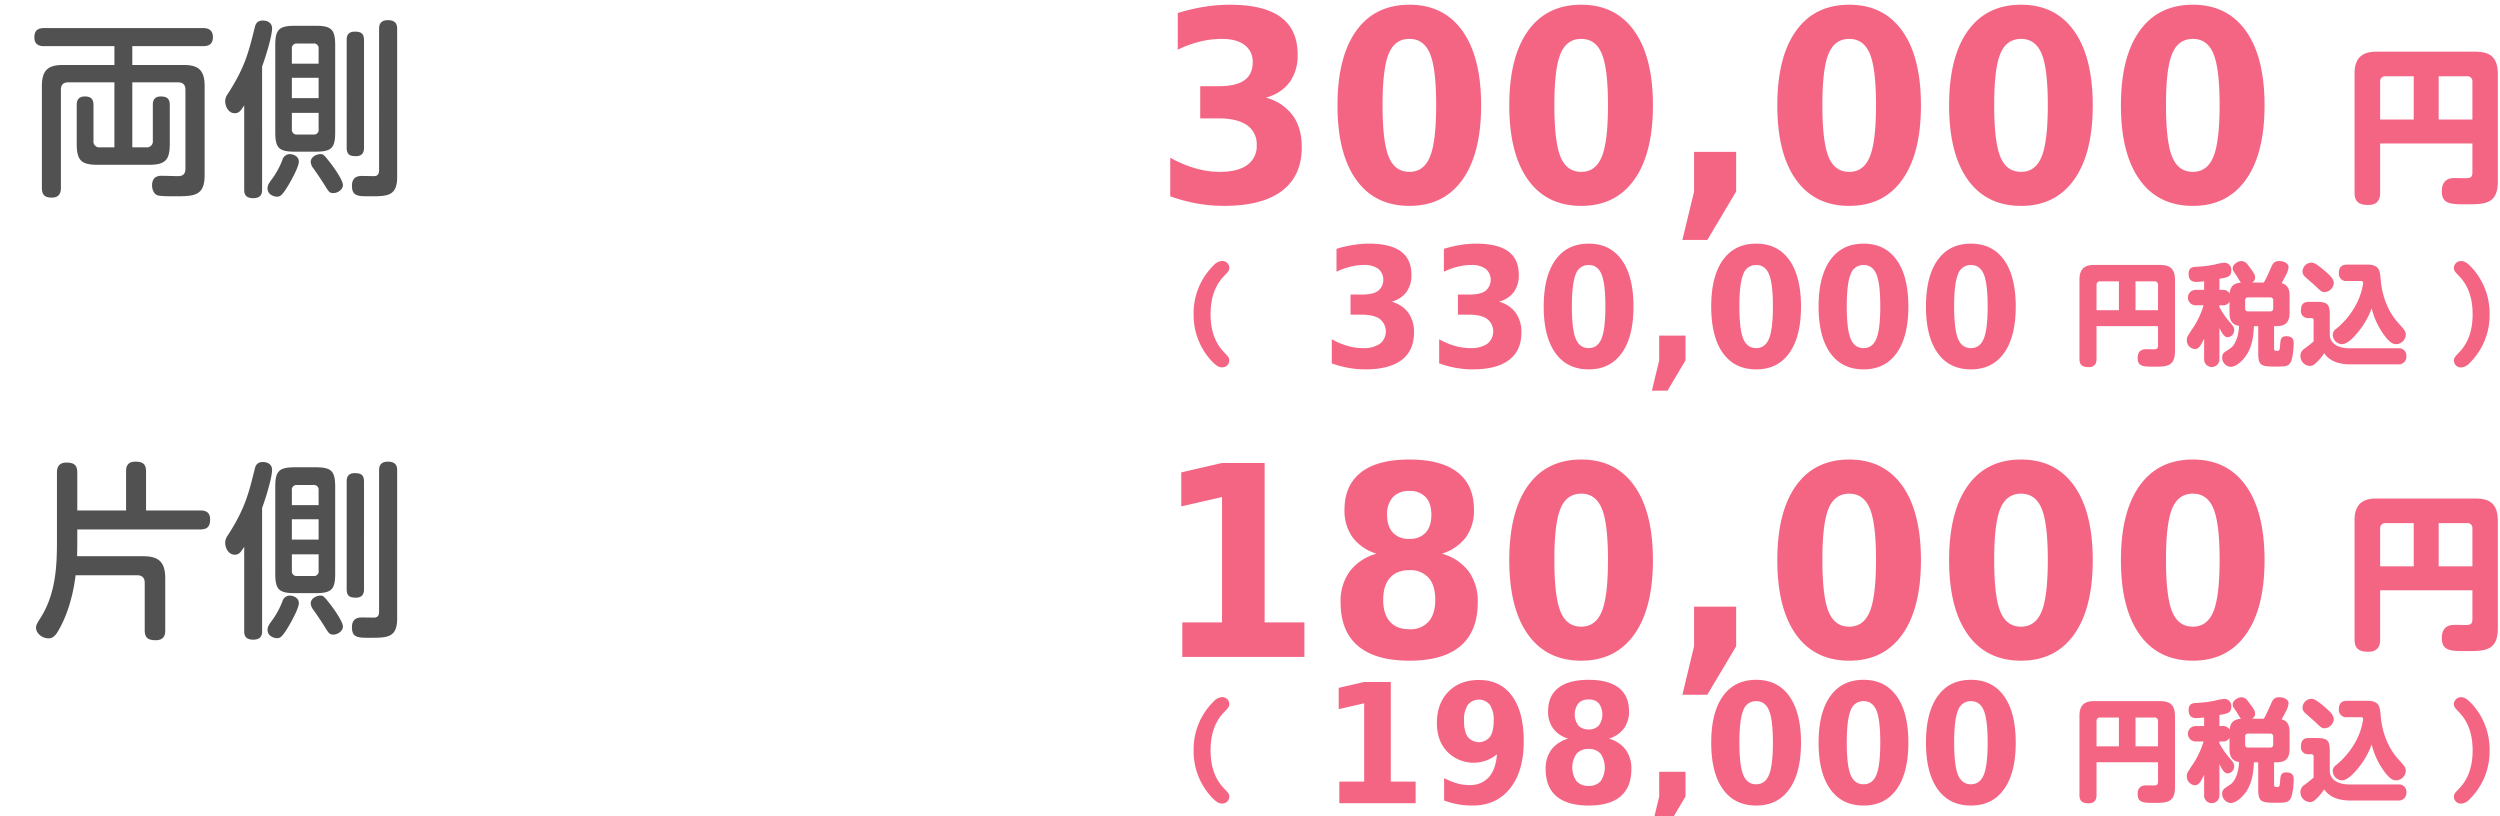
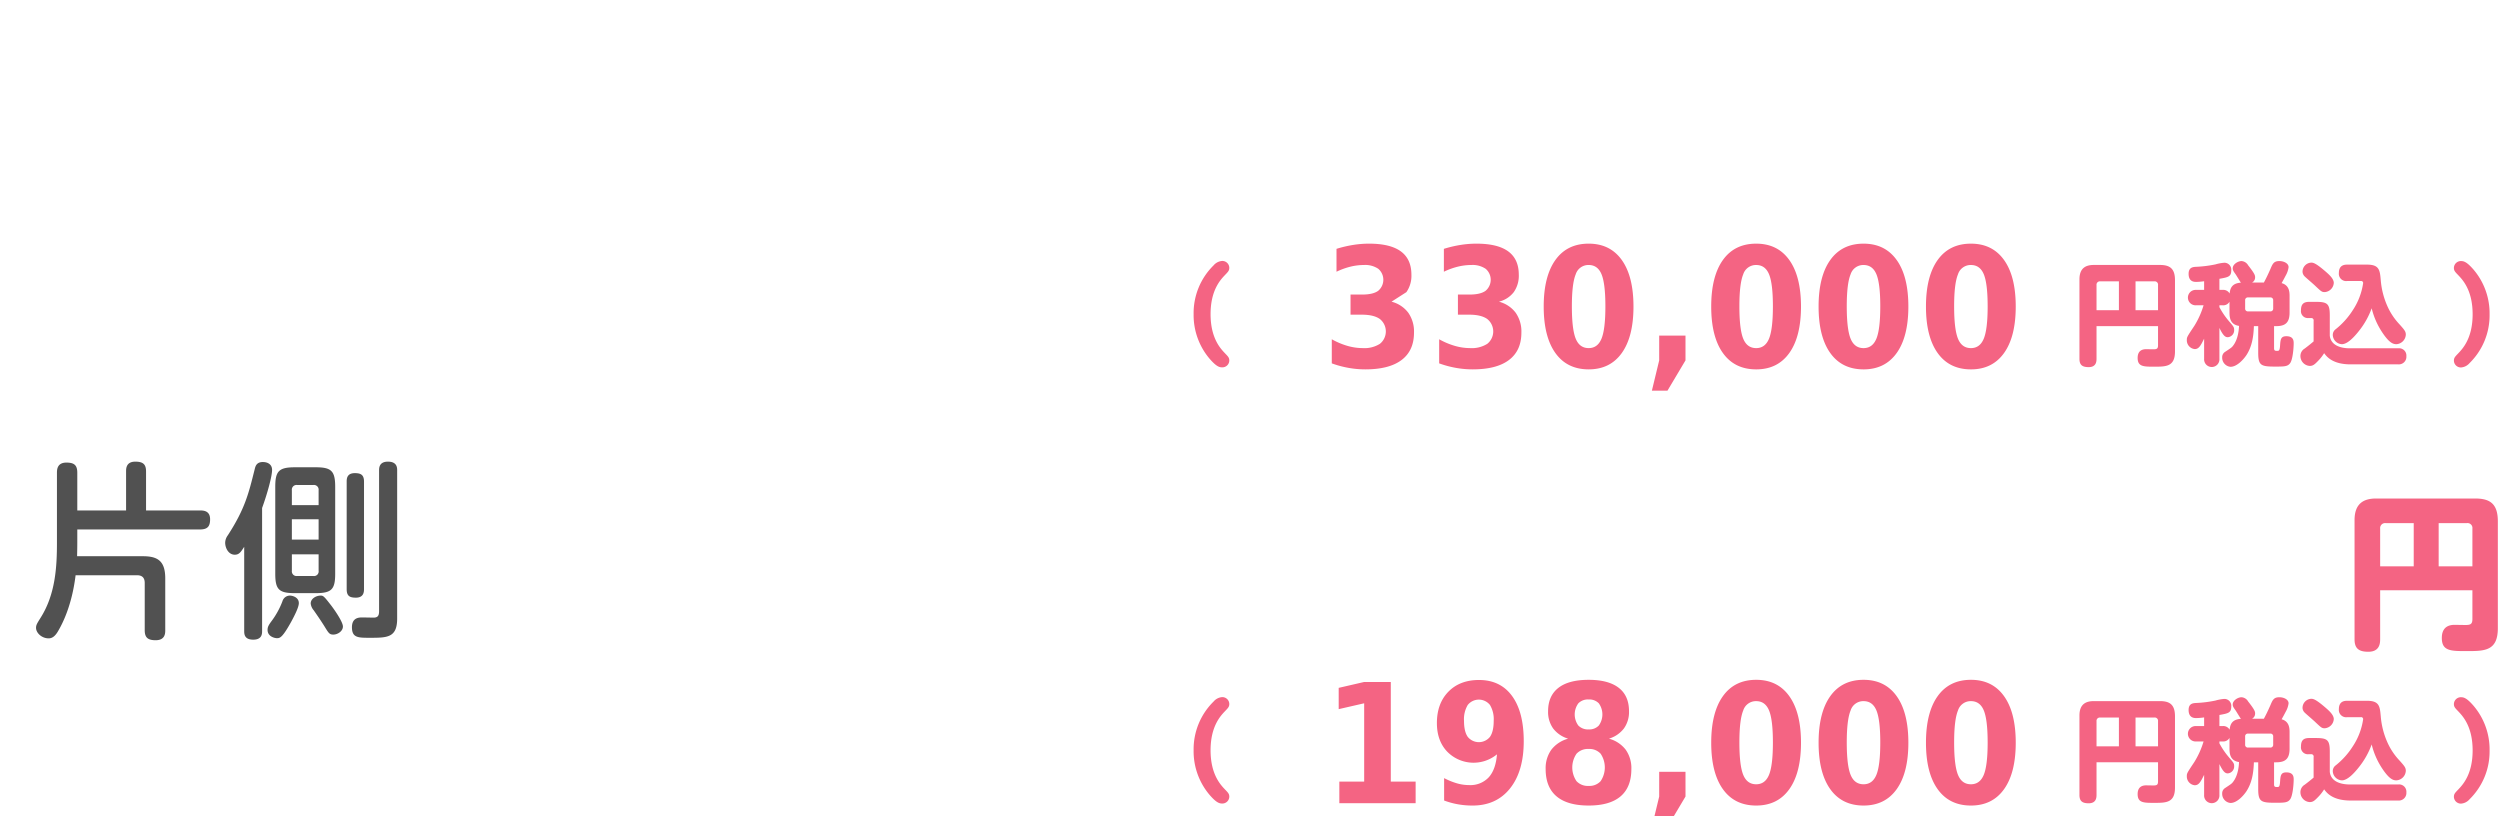
<svg xmlns="http://www.w3.org/2000/svg" id="グループ_2" data-name="グループ 2" width="940" height="307" viewBox="0 0 940 307">
  <defs>
    <style>
      .cls-1 {
        fill: #f46483;
      }

      .cls-1, .cls-2 {
        fill-rule: evenodd;
      }

      .cls-2 {
        fill: #515151;
      }
    </style>
  </defs>
-   <path id="_300_000" data-name="300,000" class="cls-1" d="M484.879,30.956a17.109,17.109,0,0,0,3.027-10.474q0-9.375-6.347-14.038T462.418,1.781a61.344,61.344,0,0,0-9.644.781,71.289,71.289,0,0,0-9.936,2.344v13.77a42.616,42.616,0,0,1,8.3-3.027,34.292,34.292,0,0,1,8.252-1.025q5.566,0,8.593,2.3a7.673,7.673,0,0,1,3.028,6.494q0,4.541-3.125,6.763T458.414,32.4h-7.129V44.506h6.738q7.179,0,10.84,2.563a8.617,8.617,0,0,1,3.662,7.544,8.615,8.615,0,0,1-3.564,7.422q-3.566,2.589-10.3,2.588a33.384,33.384,0,0,1-9.228-1.343,44.7,44.7,0,0,1-9.424-3.979V73.8a60.507,60.507,0,0,0,10.058,2.71,57.644,57.644,0,0,0,10.108.9q14.355,0,21.826-5.64T489.469,55.3q0-7.275-3.467-11.987a18.316,18.316,0,0,0-10.059-6.616A16.111,16.111,0,0,0,484.879,30.956Zm52.781,28q-2.343,5.665-7.715,5.664-5.469,0-7.788-5.664t-2.319-19.482q0-13.671,2.319-19.263t7.788-5.591q5.421,0,7.74,5.591T540,39.477Q540,53.3,537.66,58.959ZM549.867,11.62q-7.031-9.838-19.922-9.839-12.989,0-20.019,9.839t-7.031,28q0,18.116,7.031,27.954t20.019,9.839q12.891,0,19.922-9.839T556.9,39.623Q556.9,21.459,549.867,11.62Zm52.391,47.339q-2.344,5.665-7.715,5.664-5.469,0-7.788-5.664t-2.319-19.482q0-13.671,2.319-19.263t7.788-5.591q5.419,0,7.739,5.591t2.32,19.263Q604.6,53.3,602.258,58.959ZM614.465,11.62q-7.032-9.838-19.922-9.839-12.989,0-20.02,9.839t-7.031,28q0,18.116,7.031,27.954t20.02,9.839q12.891,0,19.922-9.839T621.5,39.623Q621.5,21.459,614.465,11.62ZM636.973,72l-4.395,18.213h9.375L652.793,72V57.1h-15.82V72Zm66.062-13.037q-2.343,5.665-7.715,5.664-5.469,0-7.788-5.664t-2.319-19.482q0-13.671,2.319-19.263t7.788-5.591q5.421,0,7.74,5.591t2.319,19.263Q705.379,53.3,703.035,58.959ZM715.242,11.62q-7.031-9.838-19.922-9.839-12.989,0-20.019,9.839t-7.031,28q0,18.116,7.031,27.954t20.019,9.839q12.891,0,19.922-9.839t7.031-27.954Q722.273,21.459,715.242,11.62Zm52.391,47.339q-2.344,5.665-7.715,5.664-5.469,0-7.788-5.664t-2.319-19.482q0-13.671,2.319-19.263t7.788-5.591q5.419,0,7.739,5.591t2.32,19.263Q769.977,53.3,767.633,58.959ZM779.84,11.62q-7.032-9.838-19.922-9.839-12.989,0-20.02,9.839t-7.031,28q0,18.116,7.031,27.954t20.02,9.839q12.891,0,19.922-9.839t7.031-27.954Q786.871,21.459,779.84,11.62Zm52.39,47.339q-2.343,5.665-7.714,5.664-5.469,0-7.788-5.664t-2.32-19.482q0-13.671,2.32-19.263t7.788-5.591q5.42,0,7.739,5.591t2.319,19.263Q834.574,53.3,832.23,58.959ZM844.438,11.62q-7.032-9.838-19.922-9.839-12.99,0-20.02,9.839t-7.031,28q0,18.116,7.031,27.954t20.02,9.839q12.89,0,19.922-9.839t7.031-27.954Q851.469,21.459,844.438,11.62Z" />
-   <path id="_330_000" data-name="330,000" class="cls-1" d="M528.8,109.848a10.69,10.69,0,0,0,1.892-6.546q0-5.86-3.967-8.774t-11.963-2.914a38.341,38.341,0,0,0-6.027.488,44.52,44.52,0,0,0-6.21,1.465v8.606a26.688,26.688,0,0,1,5.188-1.892,21.444,21.444,0,0,1,5.157-.641,8.744,8.744,0,0,1,5.371,1.435,5.424,5.424,0,0,1-.061,8.285q-1.953,1.389-5.92,1.389H507.8v7.568h4.212q4.485,0,6.775,1.6a5.974,5.974,0,0,1,.061,9.354,10.86,10.86,0,0,1-6.44,1.617,20.853,20.853,0,0,1-5.767-.839,27.875,27.875,0,0,1-5.89-2.487v9.064a37.771,37.771,0,0,0,6.286,1.693,35.954,35.954,0,0,0,6.317.565q8.973,0,13.642-3.525t4.669-10.3a12.312,12.312,0,0,0-2.167-7.493,11.452,11.452,0,0,0-6.286-4.135A10.063,10.063,0,0,0,528.8,109.848Zm40.374,0a10.7,10.7,0,0,0,1.892-6.546q0-5.86-3.967-8.774t-11.963-2.914a38.322,38.322,0,0,0-6.027.488,44.533,44.533,0,0,0-6.211,1.465v8.606a26.712,26.712,0,0,1,5.188-1.892,21.452,21.452,0,0,1,5.158-.641,8.746,8.746,0,0,1,5.371,1.435,5.424,5.424,0,0,1-.061,8.285q-1.954,1.389-5.921,1.389h-4.455v7.568h4.211q4.486,0,6.775,1.6a5.972,5.972,0,0,1,.061,9.354,10.855,10.855,0,0,1-6.439,1.617,20.86,20.86,0,0,1-5.768-.839,27.9,27.9,0,0,1-5.89-2.487v9.064a37.782,37.782,0,0,0,6.287,1.693,35.946,35.946,0,0,0,6.317.565q8.971,0,13.641-3.525t4.67-10.3a12.318,12.318,0,0,0-2.167-7.493,11.451,11.451,0,0,0-6.287-4.135A10.066,10.066,0,0,0,569.173,109.848Zm32.988,17.5q-1.464,3.541-4.822,3.54-3.417,0-4.867-3.54t-1.45-12.176q0-8.544,1.45-12.039a5,5,0,0,1,4.867-3.495q3.388,0,4.837,3.495t1.45,12.039Q603.626,123.81,602.161,127.349Zm7.63-29.586q-4.4-6.149-12.452-6.149-8.118,0-12.512,6.149t-4.394,17.5q0,11.324,4.394,17.472t12.512,6.149q8.057,0,12.452-6.149t4.394-17.472Q614.185,103.912,609.791,97.763ZM623.858,135.5l-2.747,11.383h5.86l6.775-11.383V126.19h-9.888V135.5Zm41.289-8.149q-1.466,3.541-4.822,3.54-3.418,0-4.867-3.54t-1.45-12.176q0-8.544,1.45-12.039a5,5,0,0,1,4.867-3.495q3.387,0,4.837,3.495t1.45,12.039Q666.612,123.81,665.147,127.349Zm7.629-29.586q-4.394-6.149-12.451-6.149-8.118,0-12.512,6.149t-4.395,17.5q0,11.324,4.395,17.472t12.512,6.149q8.056,0,12.451-6.149t4.4-17.472Q677.171,103.912,672.776,97.763Zm32.745,29.586q-1.466,3.541-4.822,3.54-3.418,0-4.868-3.54t-1.449-12.176q0-8.544,1.449-12.039a5,5,0,0,1,4.868-3.495q3.387,0,4.837,3.495t1.449,12.039Q706.985,123.81,705.521,127.349Zm7.629-29.586q-4.395-6.149-12.451-6.149-8.118,0-12.512,6.149t-4.395,17.5q0,11.324,4.395,17.472t12.512,6.149q8.057,0,12.451-6.149t4.394-17.472Q717.544,103.912,713.15,97.763Zm32.744,29.586q-1.466,3.541-4.822,3.54-3.418,0-4.867-3.54t-1.45-12.176q0-8.544,1.45-12.039a5,5,0,0,1,4.867-3.495q3.389,0,4.837,3.495t1.45,12.039Q747.359,123.81,745.894,127.349Zm7.629-29.586q-4.394-6.149-12.451-6.149-8.118,0-12.512,6.149t-4.394,17.5q0,11.324,4.394,17.472t12.512,6.149q8.057,0,12.451-6.149t4.395-17.472Q757.918,103.912,753.523,97.763Z" />
-   <path id="円" class="cls-1" d="M929.625,53.938v10.75C929.625,66.625,929,67,927,67c-0.625,0-4-.062-4.062-0.062-2.5,0-4.813,1.063-4.813,4.938,0,4.938,3.375,4.938,9.313,4.938,6.75,0,11.75,0,11.75-8.625V28c0-6.75-3.126-8.562-8.563-8.562H893.438c-4.563,0-8.126,1.75-8.126,8.125V72.375c0,3.375,1.5,4.688,5.188,4.688,4.188,0,4.438-3.062,4.438-4.687V53.938h34.687Zm-34.687-9V30.75A1.875,1.875,0,0,1,897,28.688h10.562v16.25H894.938Zm22-16.25h10.624a1.848,1.848,0,0,1,2.063,2.063V44.938H916.938V28.688Z" />
-   <path id="_180_000" data-name="180,000" class="cls-1" d="M444.547,247h45.9V234.012H475.5V174.1H459.391l-15.235,3.515v12.793l15.332-3.515v47.119H444.547V247Zm92.6-29.761q2.515,2.857,2.515,8.277,0,5.372-2.515,8.227a9.086,9.086,0,0,1-7.2,2.857q-4.785,0-7.324-2.857t-2.539-8.227q0-5.371,2.539-8.252t7.324-2.881A9.085,9.085,0,0,1,537.147,217.239Zm-29.663-2.392a19.034,19.034,0,0,0-3.418,11.645q0,10.84,6.543,16.382t19.336,5.542q12.744,0,19.214-5.542t6.47-16.382a19.136,19.136,0,0,0-3.394-11.645,18.906,18.906,0,0,0-10.083-6.665,17.821,17.821,0,0,0,9.009-6.153,17,17,0,0,0,3.052-10.351q0-9.278-6.177-14.087t-18.091-4.81q-12.011,0-18.213,4.834t-6.2,14.063a17.091,17.091,0,0,0,3.028,10.351,17.678,17.678,0,0,0,9.033,6.153A19.039,19.039,0,0,0,507.484,214.847Zm16.236-27.906a8.069,8.069,0,0,1,6.225-2.343,7.91,7.91,0,0,1,6.1,2.319q2.148,2.319,2.148,6.665t-2.148,6.689a7.863,7.863,0,0,1-6.1,2.344,8.066,8.066,0,0,1-6.225-2.344q-2.174-2.343-2.173-6.689A9.408,9.408,0,0,1,523.72,186.941Zm78.538,43.018q-2.344,5.665-7.715,5.664-5.469,0-7.788-5.664t-2.319-19.482q0-13.673,2.319-19.263t7.788-5.591q5.419,0,7.739,5.591t2.32,19.263Q604.6,224.3,602.258,229.959Zm12.207-47.339q-7.032-9.839-19.922-9.839-12.989,0-20.02,9.839t-7.031,28q0,18.115,7.031,27.954t20.02,9.839q12.891,0,19.922-9.839t7.031-27.954Q621.5,192.46,614.465,182.62ZM636.973,243l-4.395,18.213h9.375L652.793,243V228.1h-15.82V243Zm66.062-13.037q-2.343,5.665-7.715,5.664-5.469,0-7.788-5.664t-2.319-19.482q0-13.673,2.319-19.263t7.788-5.591q5.421,0,7.74,5.591t2.319,19.263Q705.379,224.3,703.035,229.959Zm12.207-47.339q-7.031-9.839-19.922-9.839-12.989,0-20.019,9.839t-7.031,28q0,18.115,7.031,27.954t20.019,9.839q12.891,0,19.922-9.839t7.031-27.954Q722.273,192.46,715.242,182.62Zm52.391,47.339q-2.344,5.665-7.715,5.664-5.469,0-7.788-5.664t-2.319-19.482q0-13.673,2.319-19.263t7.788-5.591q5.419,0,7.739,5.591t2.32,19.263Q769.977,224.3,767.633,229.959ZM779.84,182.62q-7.032-9.839-19.922-9.839-12.989,0-20.02,9.839t-7.031,28q0,18.115,7.031,27.954t20.02,9.839q12.891,0,19.922-9.839t7.031-27.954Q786.871,192.46,779.84,182.62Zm52.39,47.339q-2.343,5.665-7.714,5.664-5.469,0-7.788-5.664t-2.32-19.482q0-13.673,2.32-19.263t7.788-5.591q5.42,0,7.739,5.591t2.319,19.263Q834.574,224.3,832.23,229.959Zm12.208-47.339q-7.032-9.839-19.922-9.839-12.99,0-20.02,9.839t-7.031,28q0,18.115,7.031,27.954t20.02,9.839q12.89,0,19.922-9.839t7.031-27.954Q851.469,192.46,844.438,182.62Z" />
+   <path id="_330_000" data-name="330,000" class="cls-1" d="M528.8,109.848a10.69,10.69,0,0,0,1.892-6.546q0-5.86-3.967-8.774t-11.963-2.914a38.341,38.341,0,0,0-6.027.488,44.52,44.52,0,0,0-6.21,1.465v8.606a26.688,26.688,0,0,1,5.188-1.892,21.444,21.444,0,0,1,5.157-.641,8.744,8.744,0,0,1,5.371,1.435,5.424,5.424,0,0,1-.061,8.285q-1.953,1.389-5.92,1.389H507.8v7.568h4.212q4.485,0,6.775,1.6a5.974,5.974,0,0,1,.061,9.354,10.86,10.86,0,0,1-6.44,1.617,20.853,20.853,0,0,1-5.767-.839,27.875,27.875,0,0,1-5.89-2.487v9.064a37.771,37.771,0,0,0,6.286,1.693,35.954,35.954,0,0,0,6.317.565q8.973,0,13.642-3.525t4.669-10.3a12.312,12.312,0,0,0-2.167-7.493,11.452,11.452,0,0,0-6.286-4.135Zm40.374,0a10.7,10.7,0,0,0,1.892-6.546q0-5.86-3.967-8.774t-11.963-2.914a38.322,38.322,0,0,0-6.027.488,44.533,44.533,0,0,0-6.211,1.465v8.606a26.712,26.712,0,0,1,5.188-1.892,21.452,21.452,0,0,1,5.158-.641,8.746,8.746,0,0,1,5.371,1.435,5.424,5.424,0,0,1-.061,8.285q-1.954,1.389-5.921,1.389h-4.455v7.568h4.211q4.486,0,6.775,1.6a5.972,5.972,0,0,1,.061,9.354,10.855,10.855,0,0,1-6.439,1.617,20.86,20.86,0,0,1-5.768-.839,27.9,27.9,0,0,1-5.89-2.487v9.064a37.782,37.782,0,0,0,6.287,1.693,35.946,35.946,0,0,0,6.317.565q8.971,0,13.641-3.525t4.67-10.3a12.318,12.318,0,0,0-2.167-7.493,11.451,11.451,0,0,0-6.287-4.135A10.066,10.066,0,0,0,569.173,109.848Zm32.988,17.5q-1.464,3.541-4.822,3.54-3.417,0-4.867-3.54t-1.45-12.176q0-8.544,1.45-12.039a5,5,0,0,1,4.867-3.495q3.388,0,4.837,3.495t1.45,12.039Q603.626,123.81,602.161,127.349Zm7.63-29.586q-4.4-6.149-12.452-6.149-8.118,0-12.512,6.149t-4.394,17.5q0,11.324,4.394,17.472t12.512,6.149q8.057,0,12.452-6.149t4.394-17.472Q614.185,103.912,609.791,97.763ZM623.858,135.5l-2.747,11.383h5.86l6.775-11.383V126.19h-9.888V135.5Zm41.289-8.149q-1.466,3.541-4.822,3.54-3.418,0-4.867-3.54t-1.45-12.176q0-8.544,1.45-12.039a5,5,0,0,1,4.867-3.495q3.387,0,4.837,3.495t1.45,12.039Q666.612,123.81,665.147,127.349Zm7.629-29.586q-4.394-6.149-12.451-6.149-8.118,0-12.512,6.149t-4.395,17.5q0,11.324,4.395,17.472t12.512,6.149q8.056,0,12.451-6.149t4.4-17.472Q677.171,103.912,672.776,97.763Zm32.745,29.586q-1.466,3.541-4.822,3.54-3.418,0-4.868-3.54t-1.449-12.176q0-8.544,1.449-12.039a5,5,0,0,1,4.868-3.495q3.387,0,4.837,3.495t1.449,12.039Q706.985,123.81,705.521,127.349Zm7.629-29.586q-4.395-6.149-12.451-6.149-8.118,0-12.512,6.149t-4.395,17.5q0,11.324,4.395,17.472t12.512,6.149q8.057,0,12.451-6.149t4.394-17.472Q717.544,103.912,713.15,97.763Zm32.744,29.586q-1.466,3.541-4.822,3.54-3.418,0-4.867-3.54t-1.45-12.176q0-8.544,1.45-12.039a5,5,0,0,1,4.867-3.495q3.389,0,4.837,3.495t1.45,12.039Q747.359,123.81,745.894,127.349Zm7.629-29.586q-4.394-6.149-12.451-6.149-8.118,0-12.512,6.149t-4.394,17.5q0,11.324,4.394,17.472t12.512,6.149q8.057,0,12.451-6.149t4.395-17.472Q757.918,103.912,753.523,97.763Z" />
  <path id="円-2" data-name="円" class="cls-1" d="M929.625,221.938v10.75c0,1.937-.625,2.312-2.625,2.312-0.625,0-4-.062-4.062-0.062-2.5,0-4.813,1.062-4.813,4.937,0,4.937,3.375,4.937,9.313,4.937,6.75,0,11.75,0,11.75-8.624V196c0-6.75-3.126-8.562-8.563-8.562H893.438c-4.563,0-8.126,1.75-8.126,8.124v44.813c0,3.375,1.5,4.687,5.188,4.687,4.188,0,4.438-3.062,4.438-4.687V221.938h34.687Zm-34.687-9V198.75A1.875,1.875,0,0,1,897,196.688h10.562v16.25H894.938Zm22-16.25h10.624a1.847,1.847,0,0,1,2.063,2.062v14.188H916.938v-16.25Z" />
  <path id="片側" class="cls-2" d="M28.991,209.138c0-1.062.071-2.55,0.071-5.17V199.08H75.173c2.9,0,3.825-1.2,3.825-3.825,0-3.187-2.408-3.329-3.825-3.329H54.915V177.264c0-2.691-1.133-3.683-4.037-3.683-3.471,0-3.471,2.621-3.471,3.683v14.662H29.062V177.76c0-2.9-1.2-3.825-4.108-3.825-3.4,0-3.542,2.55-3.542,3.825V203.9c0,9.066-.5,19.478-6.162,28.4-1.275,2.054-1.7,2.692-1.7,3.754,0,1.913,2.125,3.967,4.746,3.967,1.063,0,2.2-.5,3.4-2.479,1.7-2.834,5.312-9.7,6.729-21.25H51.516c1.912,0,2.9.921,2.9,2.9v17.779c0,2.762,1.2,3.754,4.108,3.754,3.542,0,3.612-2.55,3.612-3.754V217.5c0-6.445-2.692-8.358-8.358-8.358H28.991ZM126.032,183c0-5.949-1.487-7.3-7.3-7.3H110.8c-5.949,0-7.3,1.487-7.3,7.3v32.725c0,5.879,1.346,7.295,7.3,7.295h7.933c5.95,0,7.3-1.416,7.3-7.295V183Zm-6.233,19.9H109.741v-7.65H119.8v7.65Zm-10.058-18.558a1.762,1.762,0,0,1,1.983-1.983h6.092a1.762,1.762,0,0,1,1.983,1.983v5.6H109.741v-5.6ZM119.8,208.43v6.162a1.735,1.735,0,0,1-1.983,1.984h-6.092a1.763,1.763,0,0,1-1.983-1.984V208.43H119.8ZM98.55,191.005c1.912-5.241,3.754-11.9,3.754-14.308,0-2.124-1.7-2.974-3.471-2.974-2.267,0-2.762,1.416-3.046,2.62-2.267,9.067-3.612,14.875-10.129,24.933a4.883,4.883,0,0,0-.992,2.762c0,2.054,1.275,4.534,3.612,4.534,1.629,0,2.267-.992,3.542-2.975v31.661c0,1.275.142,3.258,3.4,3.258,3.329,0,3.329-2.266,3.329-3.258V191.005Zm10.483,32.937a2.944,2.944,0,0,0-2.834,2.125,30.2,30.2,0,0,1-3.966,7.3c-1.275,1.7-1.629,2.408-1.629,3.47,0,2.479,2.62,3.117,3.541,3.117,1.134,0,2.054-.213,5.383-6.233,0.992-1.842,2.834-5.313,2.834-6.942C112.362,224.438,109.741,223.942,109.033,223.942Zm11.545,0c-1.7,0-3.754,1.133-3.754,2.975a4.619,4.619,0,0,0,1.133,2.55c2.125,3.046,3.046,4.462,3.9,5.808,1.7,2.762,1.983,3.329,3.471,3.329,1.629,0,3.612-1.275,3.612-3.046s-3.4-6.658-4.887-8.5C121.853,224.225,121.5,223.942,120.578,223.942Zm16.291-42.853c0-2.621-1.275-3.187-3.47-3.187-2.975,0-3.046,2.125-3.046,3.187v40.445c0,2.62,1.2,3.187,3.471,3.187,2.9,0,3.045-2.125,3.045-3.187V181.089Zm12.467-4.179c0-.992,0-3.329-3.471-3.329-3.329,0-3.329,2.408-3.329,3.329v52.911c0,1.771-.567,2.337-1.913,2.408-0.637,0-3.683-.071-4.391-0.071-1.133,0-3.9,0-3.9,3.684,0,3.966,2.338,3.966,6.658,3.966,6.588,0,10.342,0,10.342-7.225V176.91Z" />
-   <path id="両側" class="cls-2" d="M49.745,55.392V30.955H66.886c1.983,0,2.833.992,2.833,2.833V63.467c0,2.762-1.983,2.762-2.975,2.762-0.779,0-4.958-.142-5.879-0.142s-3.683,0-3.683,3.612c0,1.346.5,3.046,1.912,3.683,0.921,0.425,4.6.425,6.091,0.425,7.791,0,11.758,0,11.758-7.933V32.3c0-6.162-2.621-7.862-7.862-7.862H49.745V17.356H76.377c1.558,0,3.683-.354,3.683-3.4,0-3.329-2.762-3.4-3.683-3.4H16.6c-2.55,0-3.683,1.063-3.683,3.542,0,3.258,2.833,3.258,3.683,3.258h26.42v7.083H23.608c-5.312,0-7.862,1.771-7.862,7.862v38.32c0,2.833,1.275,3.683,3.754,3.683,3.4,0,3.4-2.762,3.4-3.683V33.789c0-1.842.85-2.833,2.762-2.833H43.016V55.392H37.7a2.226,2.226,0,0,1-2.55-2.55V39.526c0-2.054-.708-3.258-3.258-3.258-3.046,0-3.046,2.408-3.046,3.258V53.9c0,6.446,1.629,8.075,8.075,8.075H55.765c6.517,0,8.075-1.771,8.075-8.075V39.526c0-2.2-.85-3.258-3.4-3.258-2.975,0-2.975,2.408-2.975,3.258V52.842a2.25,2.25,0,0,1-2.55,2.55H49.745ZM126.032,17c0-5.95-1.487-7.3-7.3-7.3H110.8c-5.949,0-7.3,1.487-7.3,7.3V49.726c0,5.879,1.346,7.3,7.3,7.3h7.933c5.95,0,7.3-1.417,7.3-7.3V17Zm-6.233,19.9H109.741v-7.65H119.8v7.65ZM109.741,18.347a1.762,1.762,0,0,1,1.983-1.983h6.092a1.762,1.762,0,0,1,1.983,1.983v5.6H109.741v-5.6ZM119.8,42.43v6.162a1.734,1.734,0,0,1-1.983,1.983h-6.092a1.762,1.762,0,0,1-1.983-1.983V42.43H119.8ZM98.55,25.005c1.912-5.242,3.754-11.9,3.754-14.308,0-2.125-1.7-2.975-3.471-2.975-2.267,0-2.762,1.417-3.046,2.621-2.267,9.066-3.612,14.875-10.129,24.933a4.885,4.885,0,0,0-.992,2.763c0,2.054,1.275,4.533,3.612,4.533,1.629,0,2.267-.992,3.542-2.975V71.258c0,1.275.142,3.258,3.4,3.258,3.329,0,3.329-2.267,3.329-3.258V25.005Zm10.483,32.937a2.945,2.945,0,0,0-2.834,2.125,30.172,30.172,0,0,1-3.966,7.3c-1.275,1.7-1.629,2.408-1.629,3.471,0,2.479,2.62,3.117,3.541,3.117,1.134,0,2.054-.212,5.383-6.233,0.992-1.842,2.834-5.312,2.834-6.942C112.362,58.438,109.741,57.942,109.033,57.942Zm11.545,0c-1.7,0-3.754,1.133-3.754,2.975a4.62,4.62,0,0,0,1.133,2.55c2.125,3.046,3.046,4.462,3.9,5.808,1.7,2.762,1.983,3.329,3.471,3.329,1.629,0,3.612-1.275,3.612-3.046s-3.4-6.658-4.887-8.5C121.853,58.225,121.5,57.942,120.578,57.942Zm16.291-42.853c0-2.621-1.275-3.187-3.47-3.187-2.975,0-3.046,2.125-3.046,3.187V55.534c0,2.621,1.2,3.187,3.471,3.187,2.9,0,3.045-2.125,3.045-3.187V15.089Zm12.467-4.179c0-.992,0-3.329-3.471-3.329-3.329,0-3.329,2.408-3.329,3.329V63.821c0,1.771-.567,2.337-1.913,2.408-0.637,0-3.683-.071-4.391-0.071-1.133,0-3.9,0-3.9,3.683,0,3.967,2.338,3.967,6.658,3.967,6.588,0,10.342,0,10.342-7.225V10.91Z" />
  <path id="円税込_" data-name="円税込 ）" class="cls-1" d="M811.421,122.624v7.167c0,1.292-.417,1.542-1.751,1.542-0.416,0-2.667-.042-2.708-0.042-1.667,0-3.209.709-3.209,3.292,0,3.292,2.25,3.292,6.209,3.292,4.5,0,7.834,0,7.834-5.75V105.33c0-4.5-2.083-5.709-5.709-5.709H787.293c-3.042,0-5.418,1.167-5.418,5.417v29.879c0,2.25,1,3.125,3.459,3.125,2.792,0,2.959-2.042,2.959-3.125V122.624h23.128Zm-23.128-6v-9.46a1.25,1.25,0,0,1,1.375-1.375h7.042v10.835h-8.417Zm14.668-10.835h7.084a1.232,1.232,0,0,1,1.376,1.375v9.46h-8.46V105.788Zm35.333,11.752c0,2.167.416,4.5,3.583,5-0.041,1.042-.25,4.918-2.25,7.46-0.458.625-.708,0.791-3.042,2.333a2.328,2.328,0,0,0-1.042,2.042,3.438,3.438,0,0,0,3.126,3.542c2.375,0,4.834-2.667,6-4.417,2.167-3.334,2.667-7.209,2.793-10.876h1.625v10c0,4.792,1.041,5.209,6.334,5.209,3.5,0,4.834,0,5.751-1.417s1.25-5.626,1.25-7.293c0-.875,0-2.708-2.751-2.708-2.125,0-2.208,1.25-2.375,3.625-0.125,1.875-.458,1.875-1.125,1.875-0.792,0-1.125-.083-1.125-1.041v-8.251h0.792c3.333,0,5.042-1.209,5.042-5.084v-6.251c0-1.584-.167-4.084-3-4.834,0.459-.792,1-1.792,1.584-2.917a8.368,8.368,0,0,0,1.042-3.084c0-1.5-1.875-2.292-3.459-2.292-2.125,0-2.542,1.042-3.375,3-1.209,2.75-1.917,4.083-2.459,5.084h-4.459a2.163,2.163,0,0,0,1.167-1.917c0-.709,0-1.25-2.625-4.584a3.128,3.128,0,0,0-2.459-1.584c-1.375,0-3.334,1.209-3.334,2.709,0,0.75.334,1.208,1.084,2.25,0.291,0.417,1.625,2.667,2,3.167-3.292.209-4.042,2-4.251,4.084A2.723,2.723,0,0,0,835.71,109H834.5V104.83c3.292-.584,4.458-0.792,4.458-3.209a2.6,2.6,0,0,0-2.583-2.834,16.407,16.407,0,0,0-3.376.625,44.942,44.942,0,0,1-7.459.917c-1,.084-2.625.209-2.625,2.626,0,3.042,2.167,3.042,2.917,3.042a23.4,23.4,0,0,0,2.917-.25V109h-3.042a2.9,2.9,0,1,0,0,5.792h2.834a31.944,31.944,0,0,1-3.459,7.71c-2.792,4.208-2.834,4.25-2.834,5.375a3.3,3.3,0,0,0,2.959,3.376c1.542,0,2.208-1.209,3.542-3.917v7.584a2.882,2.882,0,1,0,5.751,0V123.29c1.541,3.251,2.375,3.5,3.167,3.5a2.6,2.6,0,0,0,2.375-2.751c0-1-.208-1.25-2-3.333A29.458,29.458,0,0,1,834.5,115.5v-0.709h1.208a2.718,2.718,0,0,0,2.584-1.333v4.084Zm16.418-1.584a1.011,1.011,0,0,1-1.125,1.125H845.3a1.012,1.012,0,0,1-1.126-1.125v-3a1.011,1.011,0,0,1,1.126-1.125h8.292a1.01,1.01,0,0,1,1.125,1.125v3Zm11.038-13.71a2.657,2.657,0,0,0,.875,1.75c0.542,0.542,3.251,2.834,3.834,3.417,2.292,2.167,2.542,2.417,3.626,2.417a3.676,3.676,0,0,0,3.417-3.458c0-1.626-1.876-3.251-3.542-4.668-3.293-2.792-4.209-2.958-4.918-2.958A3.426,3.426,0,0,0,865.75,102.246Zm17.794,28.712c-3.75,0-7.167-1.25-7.543-4.751v-7.584c0-4.334-.833-5.126-5.167-5.126h-2.583c-2.209,0-3.084.959-3.084,3.209a2.589,2.589,0,0,0,2.875,2.876h1.125a0.88,0.88,0,0,1,.75,1.083v7.709c-1.5,1.25-1.75,1.459-3.333,2.667a3.242,3.242,0,0,0-1.626,2.751,3.725,3.725,0,0,0,3.5,3.792c1.167,0,1.792-.5,3-1.75a16.148,16.148,0,0,0,2.417-3.042c1,1.375,3.251,4.208,9.96,4.208h17.919a2.848,2.848,0,0,0,3.042-3.083,2.732,2.732,0,0,0-3-2.959H883.544Zm4.084-25.295a0.753,0.753,0,0,1,.917.75,24.862,24.862,0,0,1-3.917,10.252A28.849,28.849,0,0,1,878,123.957a2.676,2.676,0,0,0-.875,1.959,3.6,3.6,0,0,0,3.417,3.5c2.125,0,4.625-2.709,6.375-4.917a30,30,0,0,0,4.834-8.585,28.351,28.351,0,0,0,3.959,9.043c2.626,3.959,4.084,4.459,5.334,4.459a3.778,3.778,0,0,0,3.542-3.584c0-1.125-.416-1.708-2.292-3.792a24.6,24.6,0,0,1-4.834-7.376,29.841,29.841,0,0,1-2.292-9.292c-0.333-3.751-.5-5.876-5.167-5.876h-7.459c-0.959,0-3.125.125-3.125,3.125a2.757,2.757,0,0,0,3.125,3.042h5.084Zm48.457,12.5a25.367,25.367,0,0,0-6-16.752c-2.417-2.792-3.584-3.251-4.709-3.251a2.617,2.617,0,0,0-2.708,2.542c0,1.042.375,1.459,1.583,2.709,1.667,1.75,5.459,5.667,5.459,14.752s-3.792,13-5.459,14.752c-1.208,1.25-1.583,1.666-1.583,2.708a2.617,2.617,0,0,0,2.708,2.542,4.7,4.7,0,0,0,3.167-1.625A25.185,25.185,0,0,0,936.085,118.165Z" />
  <path id="_" data-name="（" class="cls-1" d="M448.8,118.123a25.369,25.369,0,0,0,6,16.752c2.417,2.792,3.583,3.25,4.709,3.25a2.617,2.617,0,0,0,2.708-2.542c0-1.041-.375-1.458-1.583-2.708-1.667-1.75-5.459-5.668-5.459-14.752s3.792-13,5.459-14.752c1.208-1.25,1.583-1.667,1.583-2.709a2.617,2.617,0,0,0-2.708-2.541,4.611,4.611,0,0,0-3.167,1.625A25.184,25.184,0,0,0,448.8,118.123Z" />
  <path id="_198_000" data-name="198,000" class="cls-1" d="M503.592,302h28.686v-8.118H522.94V256.437H512.869l-9.521,2.2v8l9.582-2.2v29.449h-9.338V302Zm44.569,0.412a31.4,31.4,0,0,0,5.539.473q8.941,0,14.084-6.454t5.143-17.746q0-10.988-4.395-17t-12.421-6.012q-7.231,0-11.535,4.425t-4.3,11.78q0,6.654,3.86,10.727a13.865,13.865,0,0,0,18.723,1.022q-0.457,5.739-3.1,8.652a9.437,9.437,0,0,1-7.37,2.915,16.573,16.573,0,0,1-4.562-.657,26.076,26.076,0,0,1-4.837-1.968v8.423A29.76,29.76,0,0,0,548.161,302.412Zm3.708-25.36q-1.4-2-1.4-6a10.473,10.473,0,0,1,1.4-5.981,5.347,5.347,0,0,1,8.362,0,10.472,10.472,0,0,1,1.4,5.981q0,4-1.4,6A5.372,5.372,0,0,1,551.869,277.052Zm49.972,6.348a9.25,9.25,0,0,1,0,10.314,5.678,5.678,0,0,1-4.5,1.786,5.8,5.8,0,0,1-4.577-1.786,9.148,9.148,0,0,1,0-10.3,5.776,5.776,0,0,1,4.577-1.8A5.678,5.678,0,0,1,601.841,283.4Zm-18.54-1.5a11.9,11.9,0,0,0-2.136,7.279q0,6.774,4.089,10.238t12.085,3.464q7.965,0,12.009-3.464t4.044-10.238a11.967,11.967,0,0,0-2.121-7.279,11.821,11.821,0,0,0-6.3-4.165,11.126,11.126,0,0,0,5.63-3.846,10.627,10.627,0,0,0,1.908-6.469q0-5.8-3.861-8.8t-11.307-3.006q-7.508,0-11.383,3.022t-3.875,8.789a10.679,10.679,0,0,0,1.892,6.469,11.042,11.042,0,0,0,5.645,3.846A11.9,11.9,0,0,0,583.3,281.9Zm10.147-17.441A5.044,5.044,0,0,1,597.339,263a4.943,4.943,0,0,1,3.815,1.449,7.156,7.156,0,0,1,0,8.347,4.917,4.917,0,0,1-3.815,1.465,5.045,5.045,0,0,1-3.891-1.465A7.069,7.069,0,0,1,593.448,264.463Zm30.41,35.035-2.747,11.383h5.86l6.775-11.383V290.19h-9.888V299.5Zm41.289-8.149q-1.466,3.541-4.822,3.54-3.418,0-4.867-3.54t-1.45-12.176q0-8.544,1.45-12.039a5,5,0,0,1,4.867-3.5q3.387,0,4.837,3.5t1.45,12.039Q666.612,287.81,665.147,291.349Zm7.629-29.586q-4.394-6.15-12.451-6.15-8.118,0-12.512,6.15t-4.395,17.5q0,11.323,4.395,17.472t12.512,6.149q8.056,0,12.451-6.149t4.4-17.472Q677.171,267.912,672.776,261.763Zm32.745,29.586q-1.466,3.541-4.822,3.54-3.418,0-4.868-3.54t-1.449-12.176q0-8.544,1.449-12.039a5,5,0,0,1,4.868-3.5q3.387,0,4.837,3.5t1.449,12.039Q706.985,287.81,705.521,291.349Zm7.629-29.586q-4.395-6.15-12.451-6.15-8.118,0-12.512,6.15t-4.395,17.5q0,11.323,4.395,17.472t12.512,6.149q8.057,0,12.451-6.149t4.394-17.472Q717.544,267.912,713.15,261.763Zm32.744,29.586q-1.466,3.541-4.822,3.54-3.418,0-4.867-3.54t-1.45-12.176q0-8.544,1.45-12.039a5,5,0,0,1,4.867-3.5q3.389,0,4.837,3.5t1.45,12.039Q747.359,287.81,745.894,291.349Zm7.629-29.586q-4.394-6.15-12.451-6.15-8.118,0-12.512,6.15t-4.394,17.5q0,11.323,4.394,17.472t12.512,6.149q8.057,0,12.451-6.149t4.395-17.472Q757.918,267.912,753.523,261.763Z" />
  <path id="円税込_2" data-name="円税込 ）" class="cls-1" d="M811.421,286.624v7.167c0,1.292-.417,1.542-1.751,1.542-0.416,0-2.667-.042-2.708-0.042-1.667,0-3.209.709-3.209,3.292,0,3.292,2.25,3.292,6.209,3.292,4.5,0,7.834,0,7.834-5.75v-26.8c0-4.5-2.083-5.709-5.709-5.709H787.293c-3.042,0-5.418,1.167-5.418,5.417v29.879c0,2.25,1,3.125,3.459,3.125,2.792,0,2.959-2.042,2.959-3.125V286.624h23.128Zm-23.128-6v-9.46a1.25,1.25,0,0,1,1.375-1.375h7.042v10.835h-8.417Zm14.668-10.835h7.084a1.232,1.232,0,0,1,1.376,1.375v9.46h-8.46V269.788Zm35.333,11.752c0,2.167.416,4.5,3.583,5-0.041,1.042-.25,4.918-2.25,7.46-0.458.625-.708,0.791-3.042,2.333a2.328,2.328,0,0,0-1.042,2.042,3.438,3.438,0,0,0,3.126,3.542c2.375,0,4.834-2.667,6-4.417,2.167-3.334,2.667-7.209,2.793-10.876h1.625v10c0,4.792,1.041,5.209,6.334,5.209,3.5,0,4.834,0,5.751-1.417s1.25-5.626,1.25-7.293c0-.875,0-2.708-2.751-2.708-2.125,0-2.208,1.25-2.375,3.625-0.125,1.875-.458,1.875-1.125,1.875-0.792,0-1.125-.083-1.125-1.041v-8.251h0.792c3.333,0,5.042-1.209,5.042-5.084v-6.251c0-1.584-.167-4.084-3-4.834,0.459-.792,1-1.792,1.584-2.917a8.368,8.368,0,0,0,1.042-3.084c0-1.5-1.875-2.292-3.459-2.292-2.125,0-2.542,1.042-3.375,3-1.209,2.75-1.917,4.083-2.459,5.084h-4.459a2.163,2.163,0,0,0,1.167-1.917c0-.709,0-1.25-2.625-4.584a3.127,3.127,0,0,0-2.459-1.584c-1.375,0-3.334,1.209-3.334,2.709,0,0.75.334,1.208,1.084,2.25,0.291,0.417,1.625,2.667,2,3.167-3.292.209-4.042,2-4.251,4.084A2.723,2.723,0,0,0,835.71,273H834.5V268.83c3.292-.584,4.458-0.792,4.458-3.209a2.6,2.6,0,0,0-2.583-2.834,16.464,16.464,0,0,0-3.376.625,44.918,44.918,0,0,1-7.459.917c-1,.084-2.625.209-2.625,2.626,0,3.042,2.167,3.042,2.917,3.042a23.4,23.4,0,0,0,2.917-.25V273h-3.042a2.9,2.9,0,1,0,0,5.792h2.834a31.944,31.944,0,0,1-3.459,7.71c-2.792,4.208-2.834,4.25-2.834,5.375a3.3,3.3,0,0,0,2.959,3.376c1.542,0,2.208-1.209,3.542-3.917v7.584a2.882,2.882,0,1,0,5.751,0V287.29c1.541,3.251,2.375,3.5,3.167,3.5a2.6,2.6,0,0,0,2.375-2.751c0-1-.208-1.25-2-3.333A29.458,29.458,0,0,1,834.5,279.5v-0.709h1.208a2.718,2.718,0,0,0,2.584-1.333v4.084Zm16.418-1.584a1.011,1.011,0,0,1-1.125,1.125H845.3a1.012,1.012,0,0,1-1.126-1.125v-3a1.011,1.011,0,0,1,1.126-1.125h8.292a1.01,1.01,0,0,1,1.125,1.125v3Zm11.038-13.71a2.657,2.657,0,0,0,.875,1.75c0.542,0.542,3.251,2.834,3.834,3.417,2.292,2.167,2.542,2.417,3.626,2.417a3.676,3.676,0,0,0,3.417-3.458c0-1.626-1.876-3.251-3.542-4.668-3.293-2.792-4.209-2.958-4.918-2.958A3.426,3.426,0,0,0,865.75,266.246Zm17.794,28.712c-3.75,0-7.167-1.25-7.543-4.751v-7.584c0-4.334-.833-5.126-5.167-5.126h-2.583c-2.209,0-3.084.959-3.084,3.209a2.589,2.589,0,0,0,2.875,2.876h1.125a0.88,0.88,0,0,1,.75,1.083v7.709c-1.5,1.25-1.75,1.459-3.333,2.667a3.242,3.242,0,0,0-1.626,2.751,3.725,3.725,0,0,0,3.5,3.792c1.167,0,1.792-.5,3-1.75a16.148,16.148,0,0,0,2.417-3.042c1,1.375,3.251,4.208,9.96,4.208h17.919a2.848,2.848,0,0,0,3.042-3.083,2.732,2.732,0,0,0-3-2.959H883.544Zm4.084-25.3a0.753,0.753,0,0,1,.917.75,24.862,24.862,0,0,1-3.917,10.252A28.849,28.849,0,0,1,878,287.957a2.676,2.676,0,0,0-.875,1.959,3.6,3.6,0,0,0,3.417,3.5c2.125,0,4.625-2.709,6.375-4.917a30,30,0,0,0,4.834-8.585,28.351,28.351,0,0,0,3.959,9.043c2.626,3.959,4.084,4.459,5.334,4.459a3.778,3.778,0,0,0,3.542-3.584c0-1.125-.416-1.708-2.292-3.792a24.6,24.6,0,0,1-4.834-7.376,29.841,29.841,0,0,1-2.292-9.292c-0.333-3.751-.5-5.876-5.167-5.876h-7.459c-0.959,0-3.125.125-3.125,3.125a2.757,2.757,0,0,0,3.125,3.042h5.084Zm48.457,12.5a25.367,25.367,0,0,0-6-16.752c-2.417-2.792-3.584-3.251-4.709-3.251a2.617,2.617,0,0,0-2.708,2.542c0,1.042.375,1.459,1.583,2.709,1.667,1.75,5.459,5.667,5.459,14.752s-3.792,13-5.459,14.752c-1.208,1.25-1.583,1.666-1.583,2.708a2.617,2.617,0,0,0,2.708,2.542,4.7,4.7,0,0,0,3.167-1.625A25.185,25.185,0,0,0,936.085,282.165Z" />
  <path id="_2" data-name="（" class="cls-1" d="M448.8,282.123a25.369,25.369,0,0,0,6,16.752c2.417,2.792,3.583,3.25,4.709,3.25a2.617,2.617,0,0,0,2.708-2.542c0-1.041-.375-1.458-1.583-2.708-1.667-1.75-5.459-5.668-5.459-14.752s3.792-13,5.459-14.752c1.208-1.25,1.583-1.667,1.583-2.709a2.617,2.617,0,0,0-2.708-2.541,4.61,4.61,0,0,0-3.167,1.625A25.183,25.183,0,0,0,448.8,282.123Z" />
</svg>